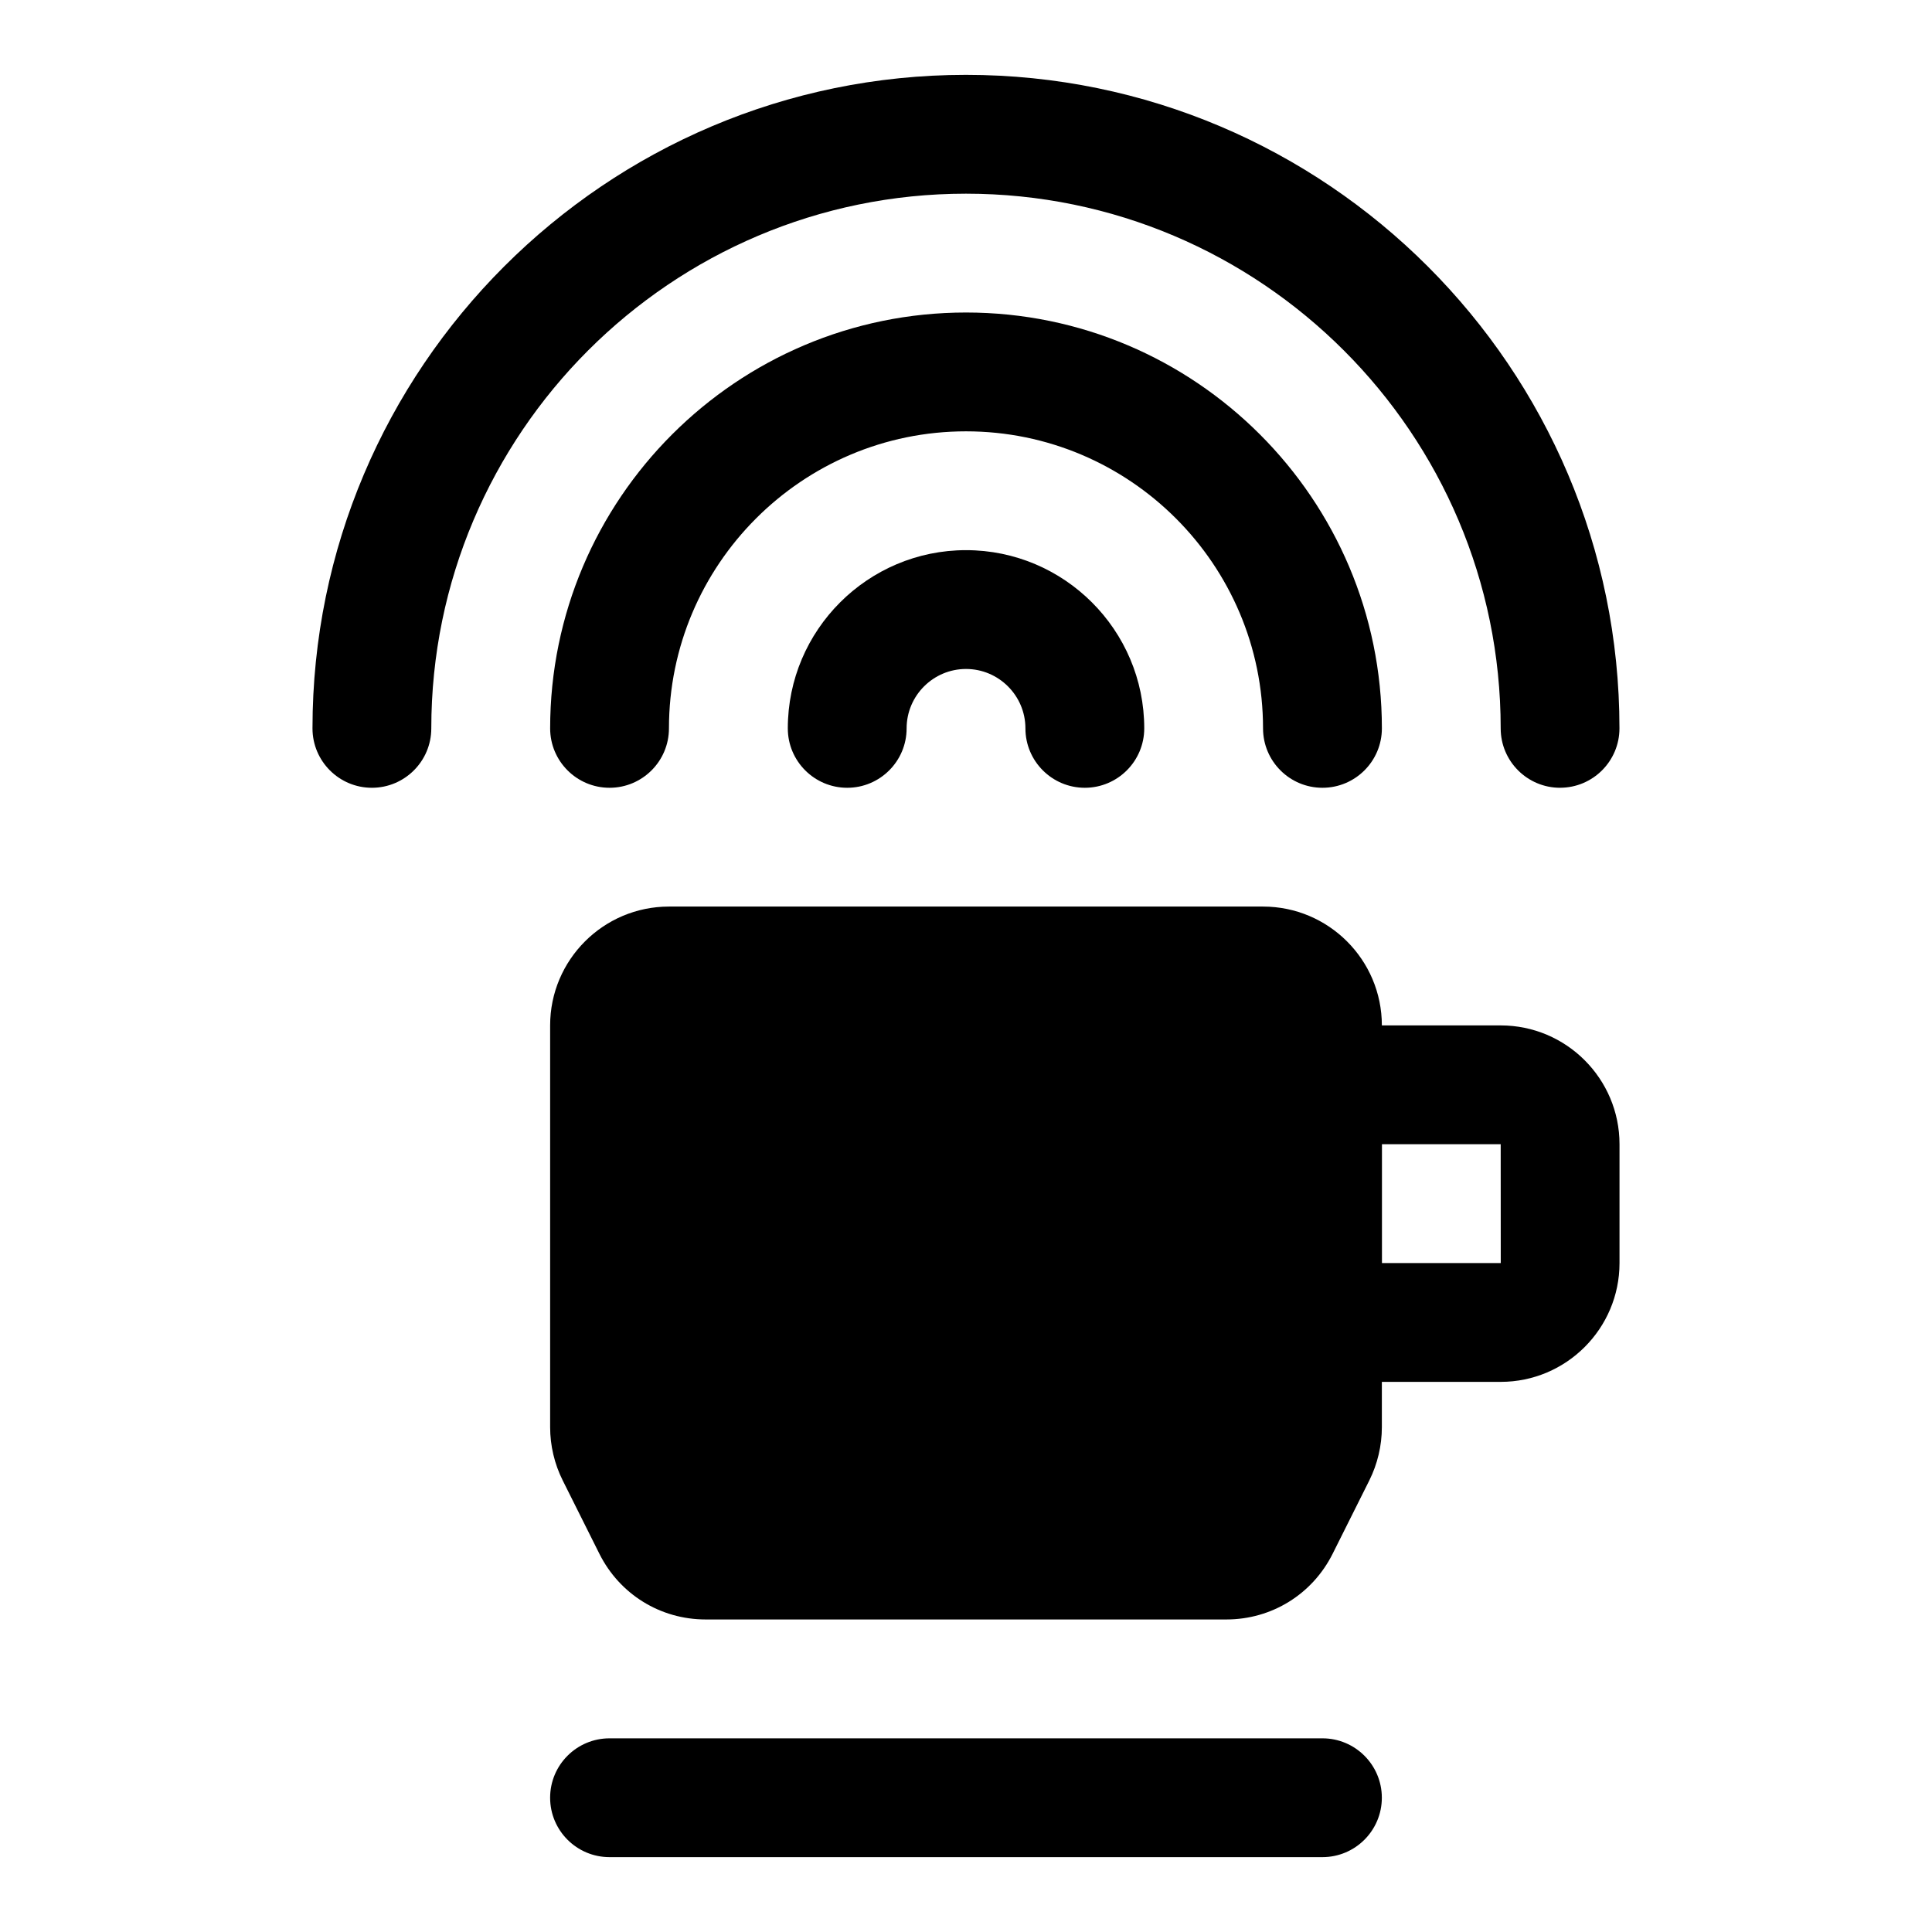
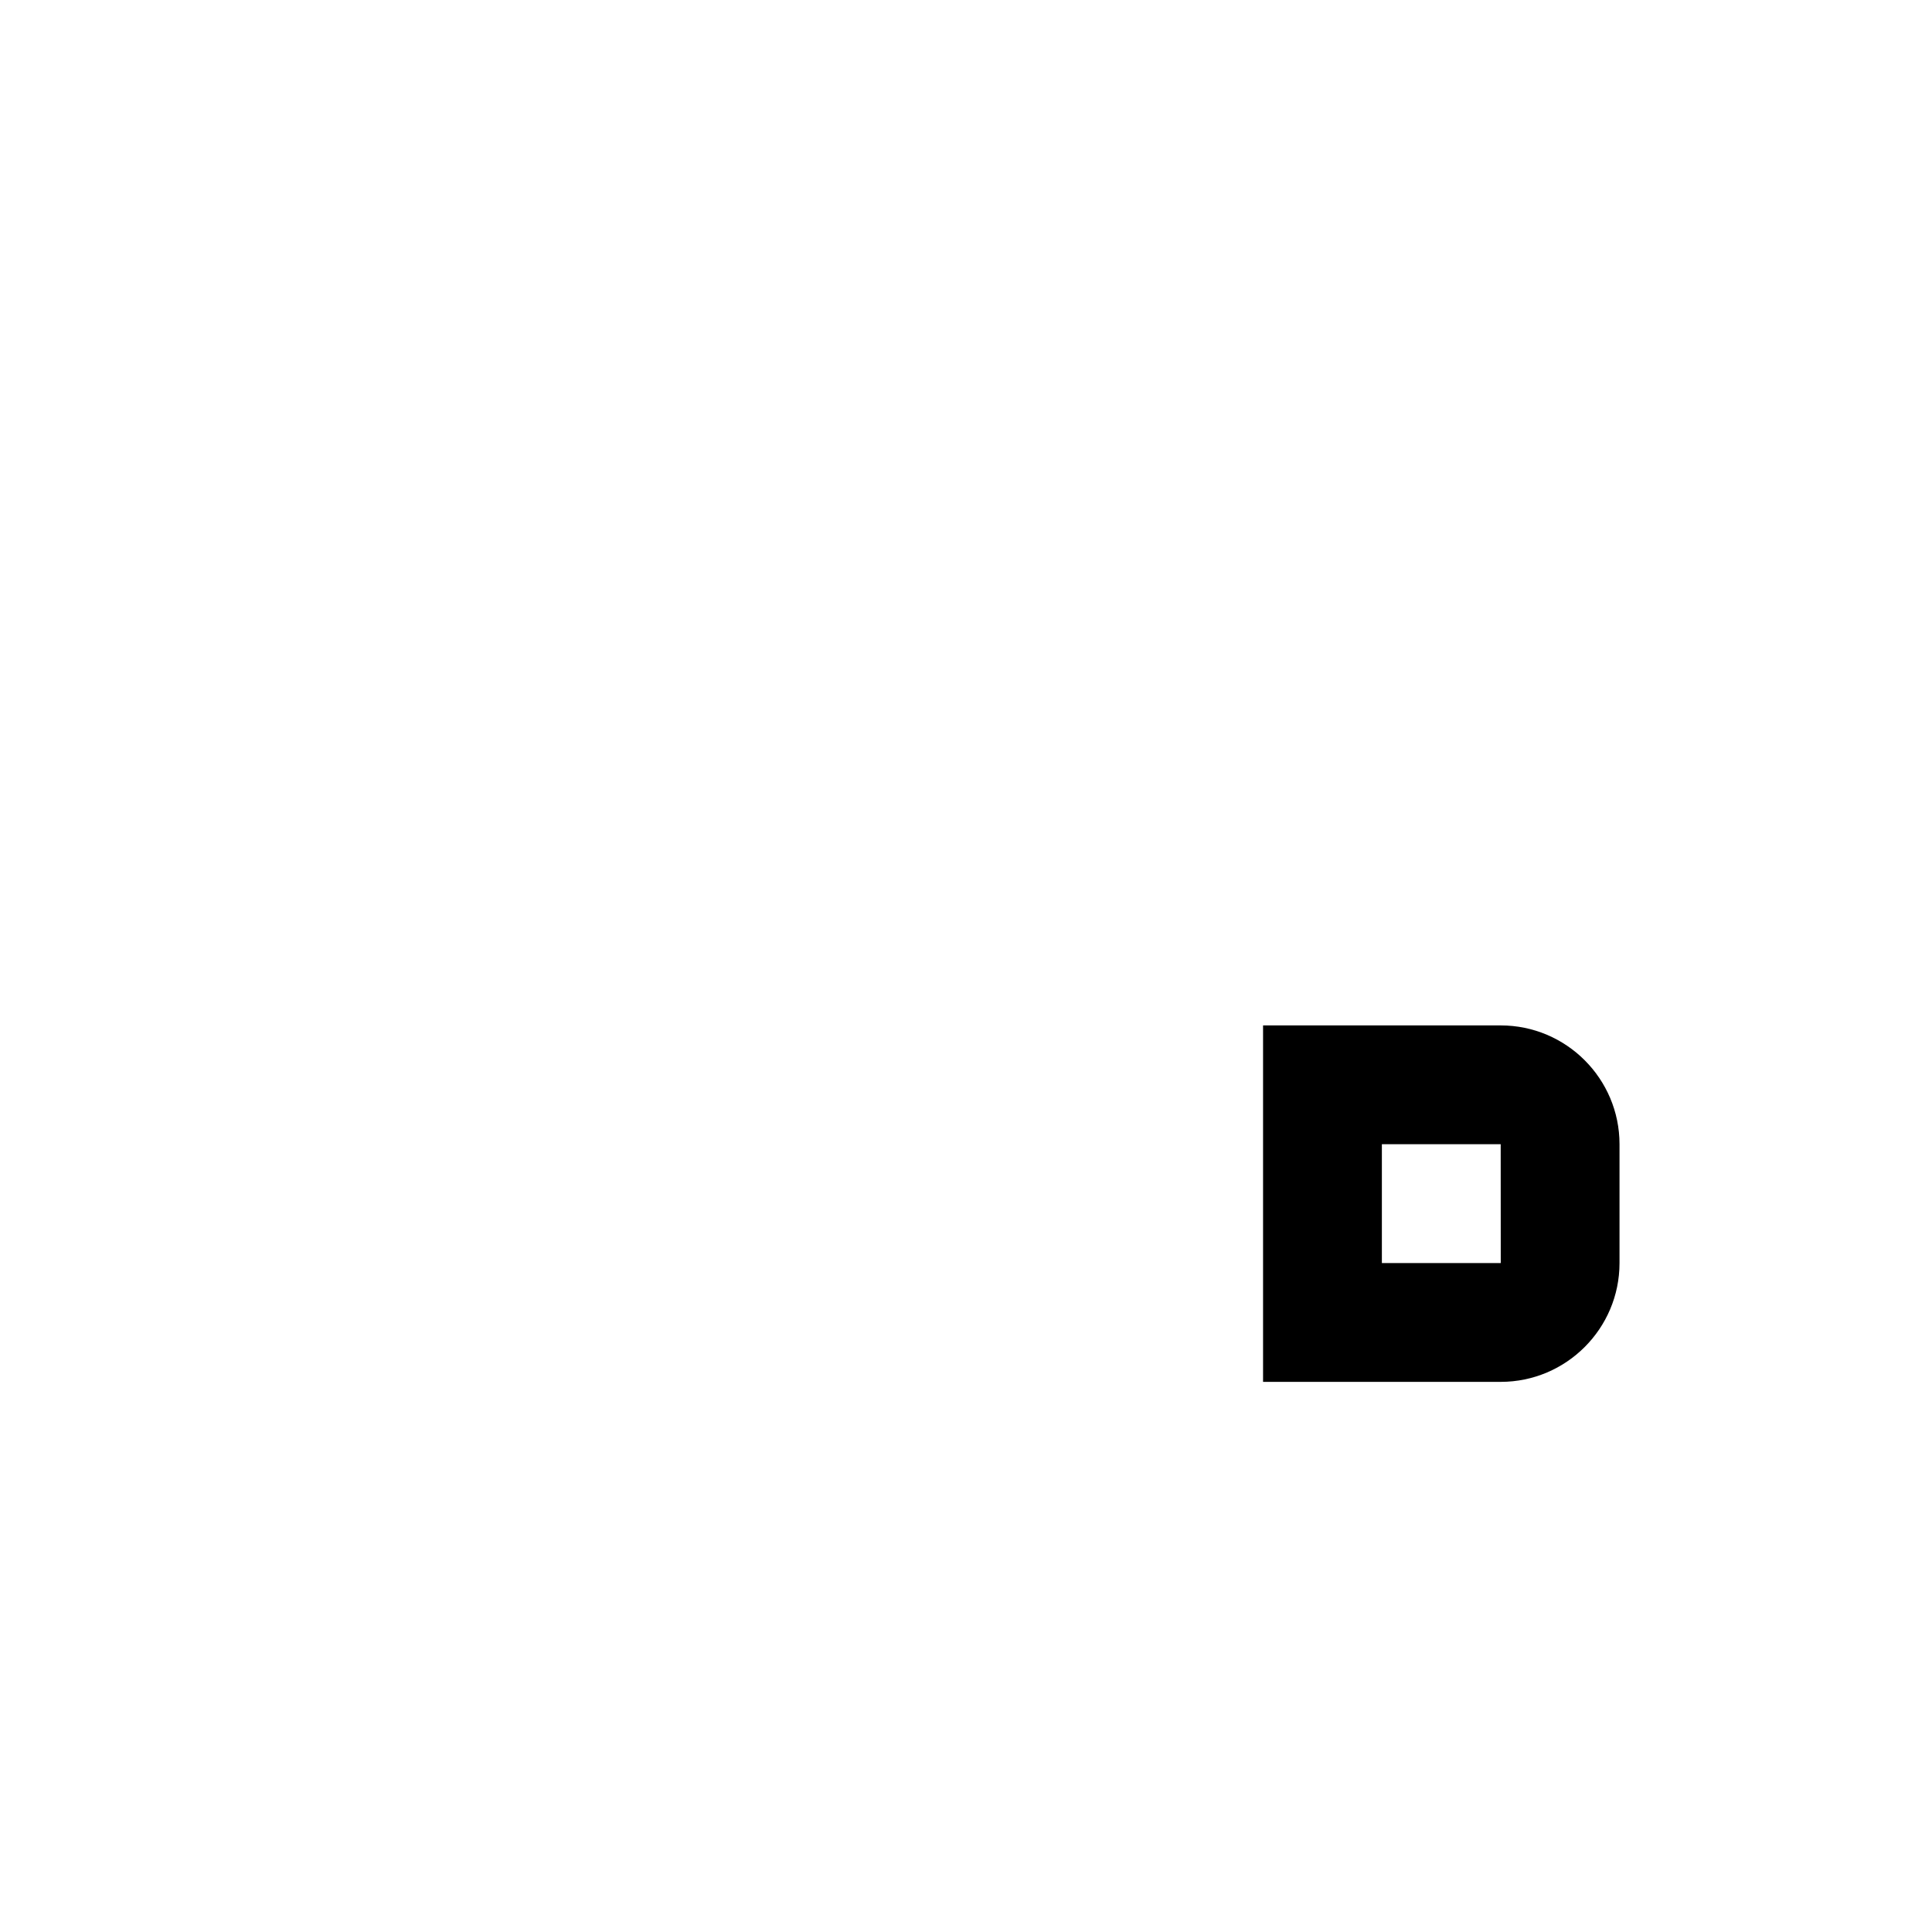
<svg xmlns="http://www.w3.org/2000/svg" fill="#000000" width="800px" height="800px" version="1.1" viewBox="144 144 512 512">
  <g>
-     <path d="m494.46 636.16h-188.93c-8.691 0-15.742-7.055-15.742-15.742 0-8.691 7.055-15.742 15.742-15.742h188.93c8.691 0 15.742 7.055 15.742 15.742s-7.055 15.742-15.746 15.742z" />
-     <path d="m431.49 352.77c-8.691 0-15.742-7.055-15.742-15.742 0-8.676-7.07-15.742-15.742-15.742-8.676 0-15.742 7.07-15.742 15.742 0 8.691-7.055 15.742-15.742 15.742-8.691 0-15.742-7.055-15.742-15.742 0-26.039 21.191-47.23 47.23-47.23 26.039 0 47.23 21.191 47.23 47.23-0.008 8.691-7.062 15.742-15.75 15.742z" />
-     <path d="m494.46 352.77c-8.691 0-15.742-7.055-15.742-15.742 0-43.406-35.312-78.719-78.719-78.719s-78.719 35.312-78.719 78.719c0 8.691-7.055 15.742-15.742 15.742-8.691 0-15.742-7.055-15.742-15.742 0-60.773 49.438-110.21 110.21-110.21 60.773 0 110.21 49.438 110.21 110.21-0.004 8.691-7.059 15.742-15.75 15.742z" />
-     <path d="m557.44 352.77c-8.691 0-15.742-7.055-15.742-15.742 0-78.121-63.574-141.7-141.7-141.7s-141.7 63.574-141.7 141.7c0 8.691-7.055 15.742-15.742 15.742-8.691 0-15.742-7.055-15.742-15.742-0.008-95.488 77.691-173.19 173.18-173.19s173.18 77.695 173.18 173.18c0 8.695-7.055 15.746-15.746 15.746z" />
-     <path d="m478.72 384.25h-157.44c-17.367 0-31.488 14.121-31.488 31.488v106.49c0 4.863 1.148 9.73 3.32 14.074l9.73 19.461c5.371 10.738 16.156 17.414 28.168 17.414h137.98c12.012 0 22.797-6.676 28.168-17.398l9.73-19.461c2.172-4.359 3.32-9.223 3.32-14.09v-106.49c0-17.367-14.121-31.488-31.488-31.488z" />
    <path d="m541.7 510.21h-62.977v-94.465h62.977c17.367 0 31.488 14.121 31.488 31.488v31.488c0 17.367-14.121 31.488-31.488 31.488zm-31.488-31.488h31.504l-0.016-31.488h-31.488z" />
  </g>
</svg>